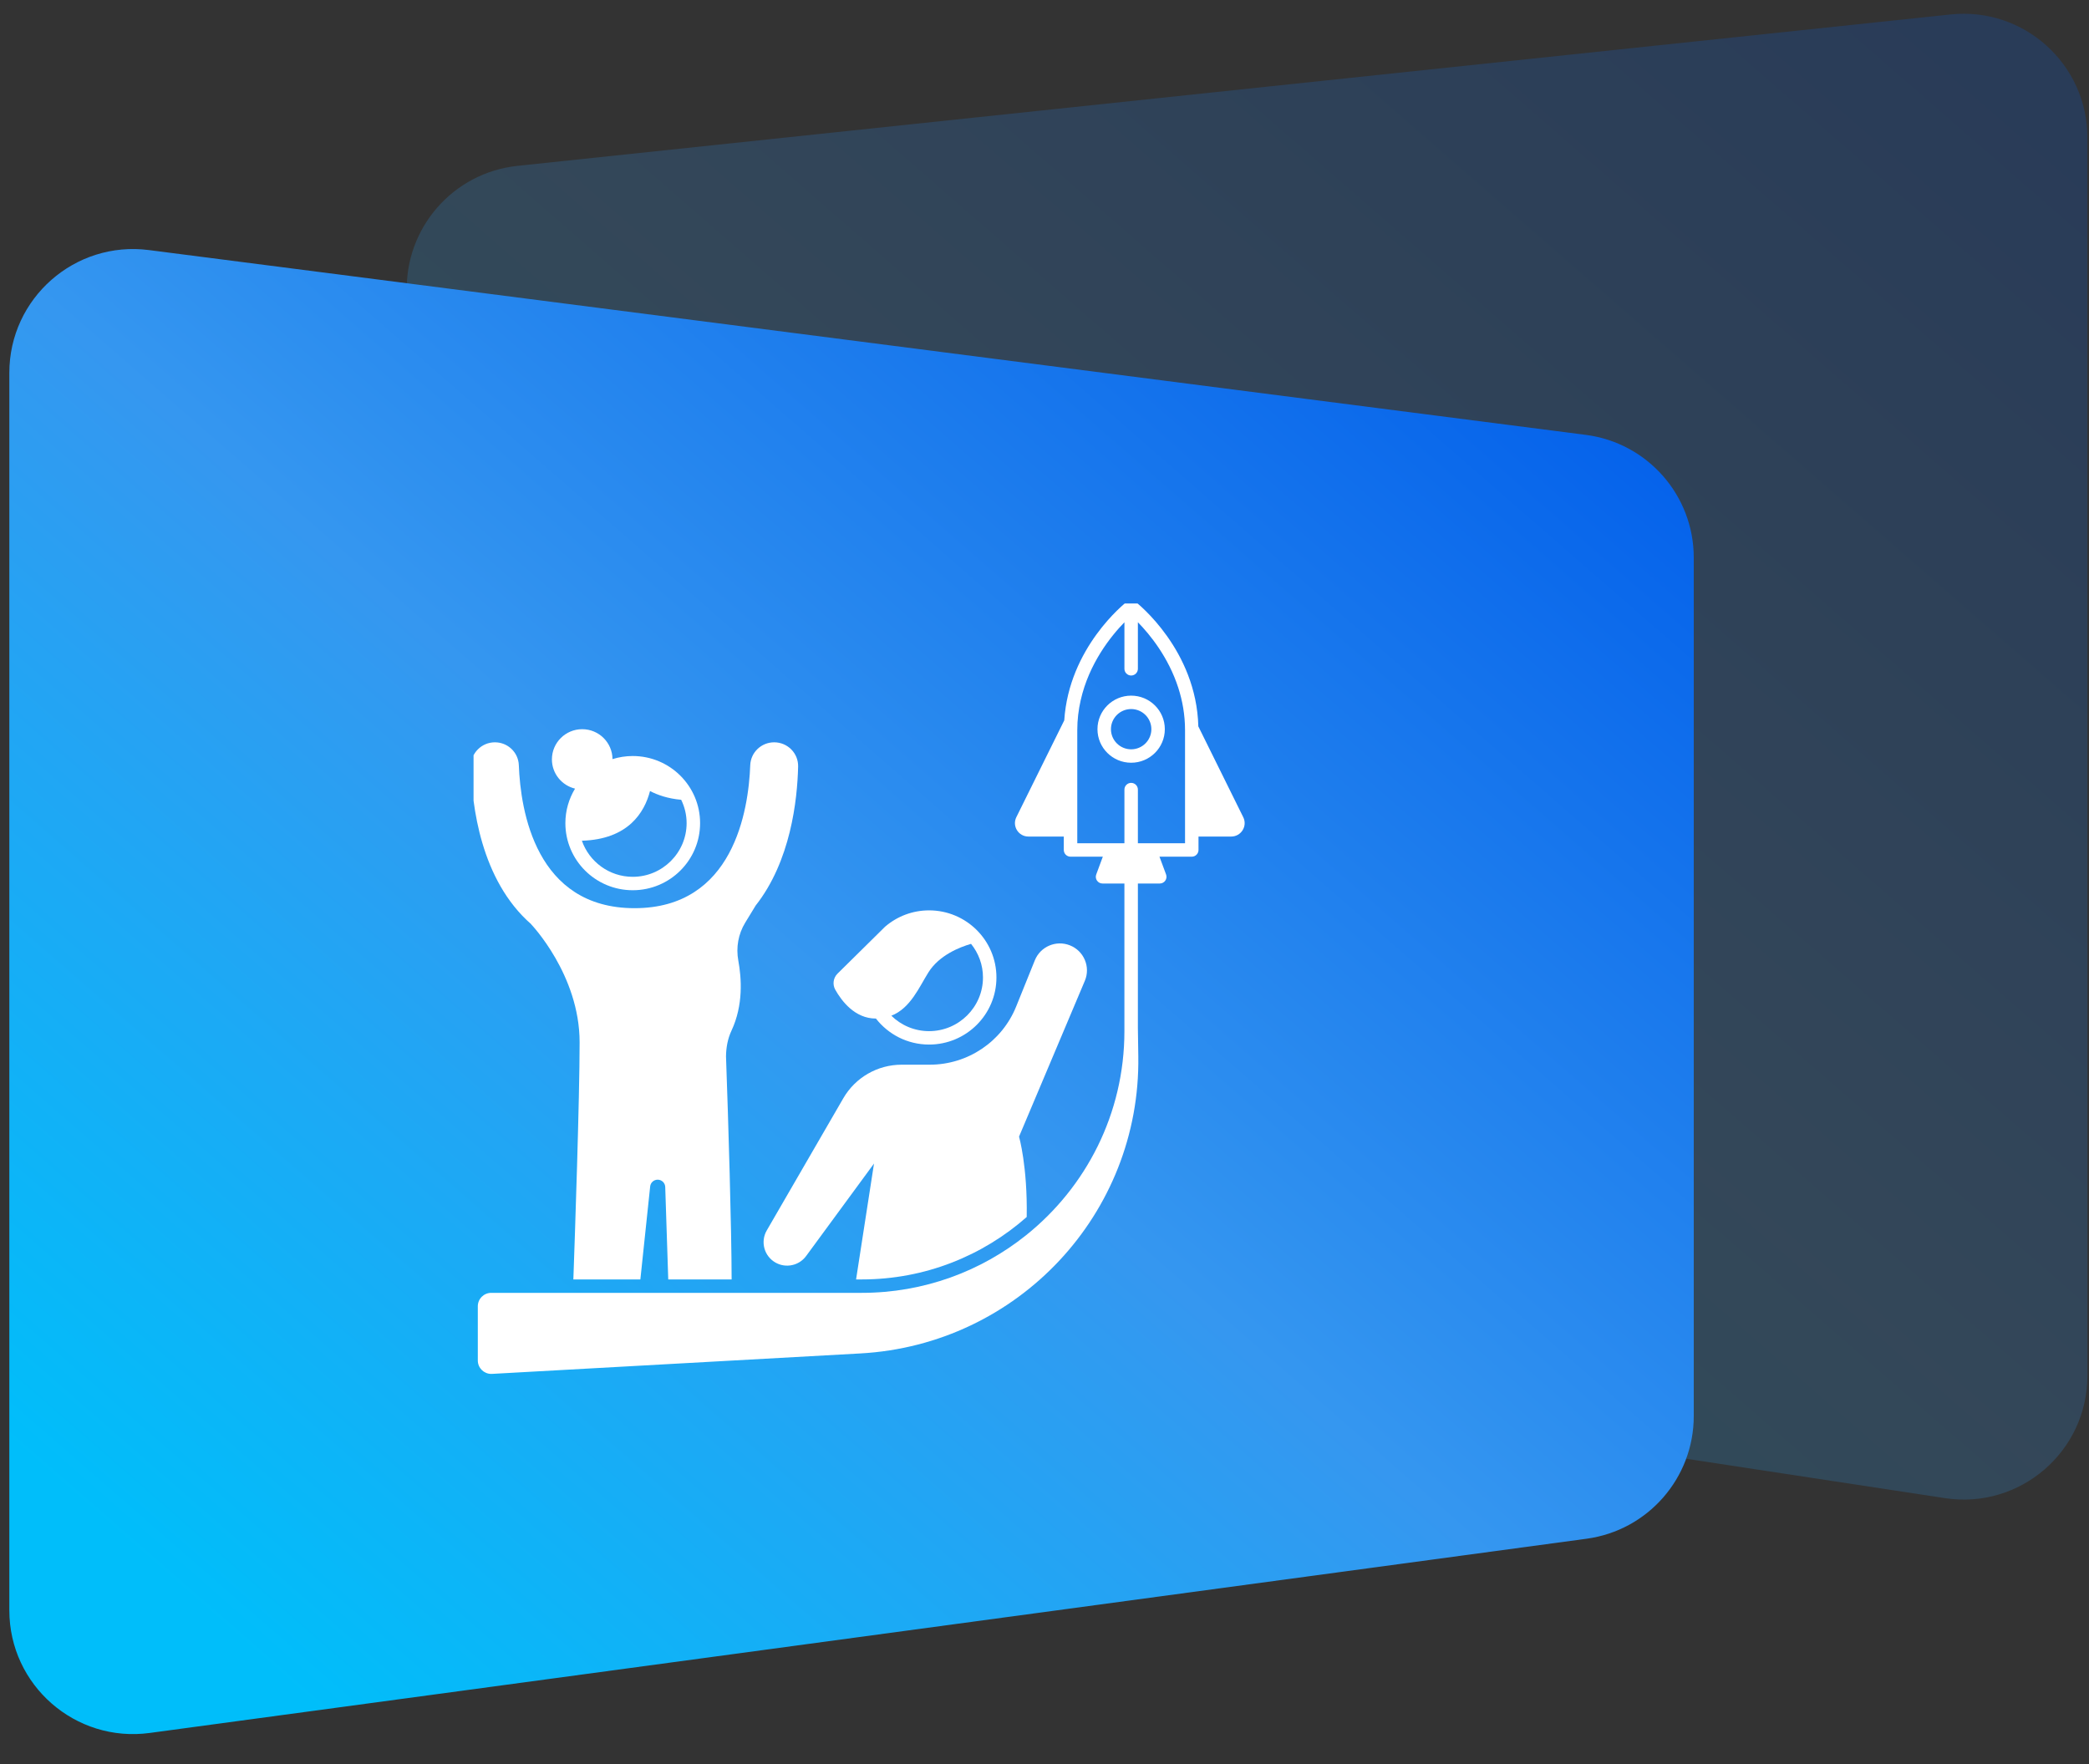
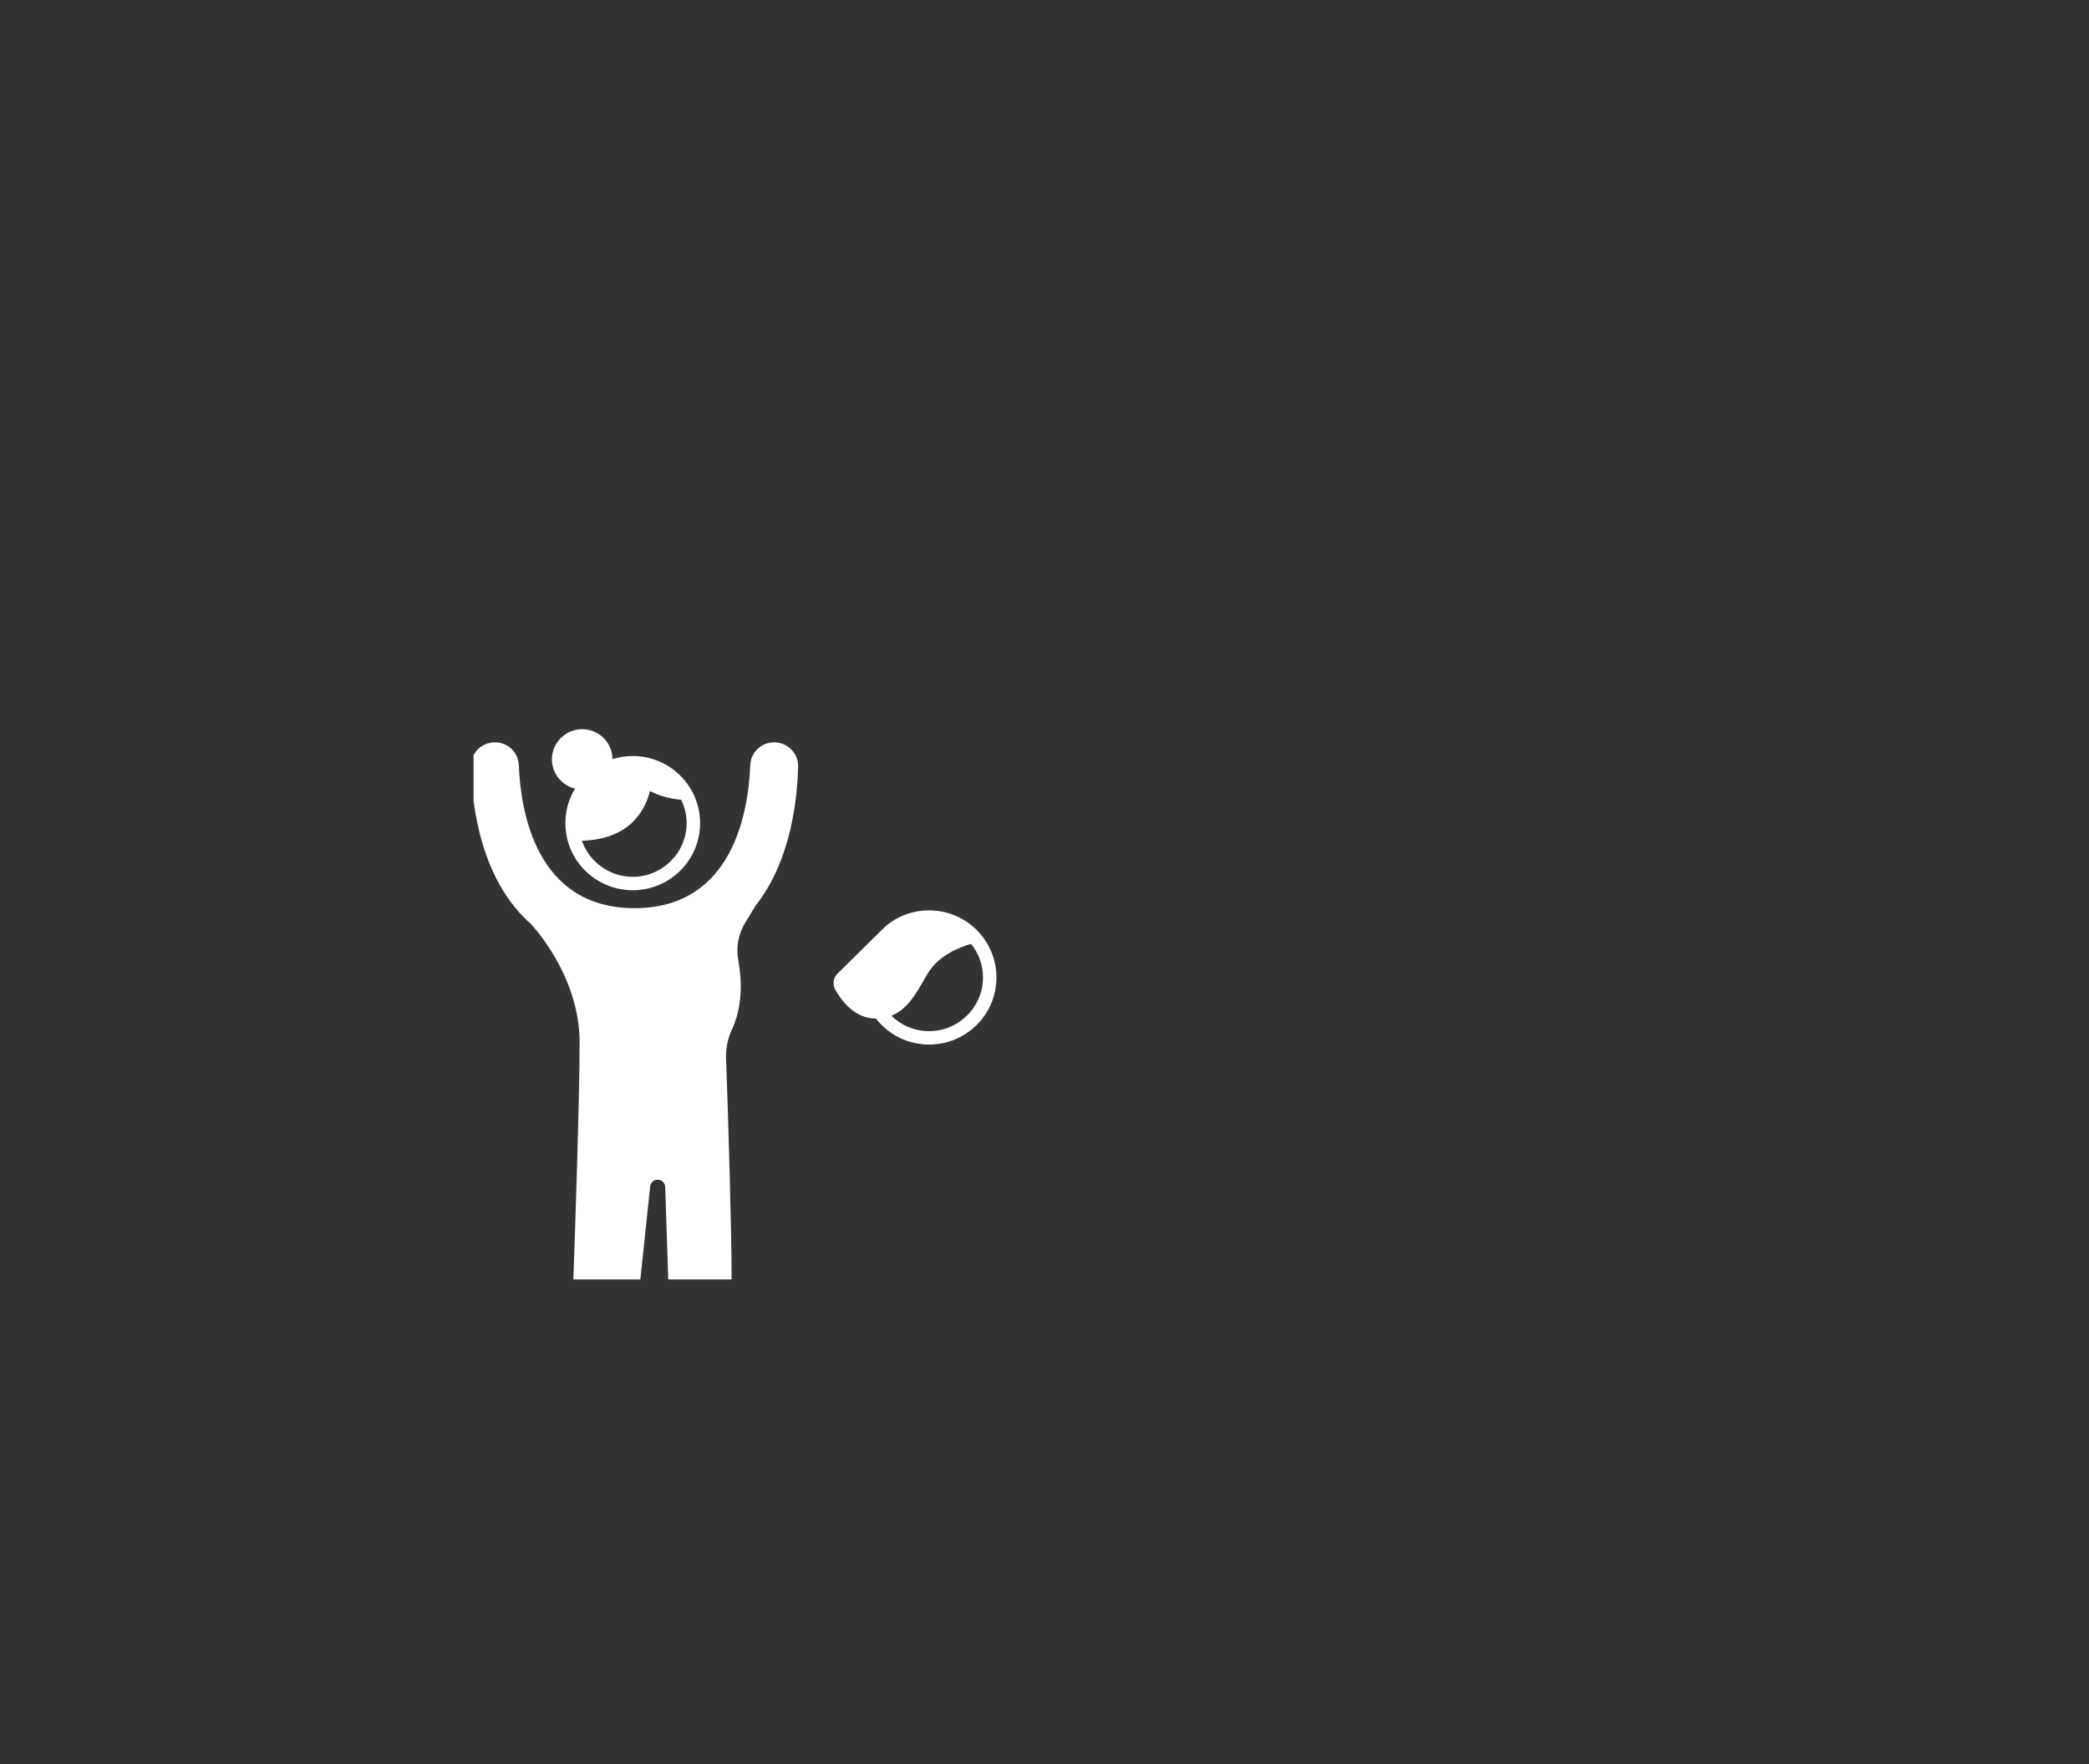
<svg xmlns="http://www.w3.org/2000/svg" width="135" height="114" viewBox="0 0 135 114" fill="none">
  <rect x="0" y="0" width="135" height="114" fill="#333333" stroke="none" />
-   <path opacity="0.2" d="M26.288 18.938C26.15 14.746 29.272 11.159 33.444 10.718L126.056 0.934C130.781 0.435 134.897 4.139 134.897 8.89V88.905C134.897 93.803 130.535 97.551 125.693 96.814L34.947 83C31.137 82.421 28.283 79.207 28.155 75.356L26.288 18.938Z" fill="url(#paint0_linear_281_6840)" />
-   <path d="M0.603 24.095C0.603 19.271 4.84 15.545 9.624 16.16L102.478 28.102C106.469 28.616 109.458 32.013 109.458 36.037V91.509C109.458 95.513 106.497 98.9 102.529 99.437L9.675 111.988C4.874 112.637 0.603 108.905 0.603 104.061V24.095Z" fill="url(#paint1_linear_281_6840)" />
  <g clip-path="url(#clip0_281_6840)">
    <path d="M34.33 59.726L34.321 59.725C34.321 59.725 37.457 62.991 37.457 67.353C37.457 71.003 37.152 79.877 37.053 82.68H41.383L42.017 76.669C42.043 76.422 42.252 76.234 42.502 76.234C42.765 76.234 42.981 76.442 42.99 76.704L43.185 82.68H47.281C47.275 79.357 47.072 72.574 46.918 68.268C46.925 67.696 47.027 67.125 47.27 66.606C48.05 64.944 47.919 63.196 47.713 62.077C47.557 61.232 47.709 60.361 48.157 59.627L48.828 58.528L48.823 58.532C51.096 55.66 51.528 51.7 51.578 49.537C51.598 48.676 50.896 47.97 50.031 47.97C49.2 47.97 48.516 48.62 48.484 49.447C48.374 52.387 47.393 58.689 41.007 58.689C34.621 58.689 33.639 52.387 33.529 49.447C33.498 48.62 32.814 47.97 31.983 47.97C31.118 47.97 30.416 48.676 30.436 49.537C30.493 52.021 31.056 56.871 34.33 59.726Z" fill="white" />
    <path d="M37.161 50.963C36.768 51.615 36.537 52.376 36.537 53.193C36.537 55.587 38.486 57.529 40.89 57.529C43.294 57.529 45.243 55.587 45.243 53.193C45.243 50.798 43.294 48.856 40.89 48.856C40.434 48.856 39.995 48.927 39.582 49.056C39.573 47.986 38.701 47.122 37.625 47.122C36.544 47.122 35.667 47.995 35.667 49.073C35.667 49.991 36.305 50.755 37.161 50.963ZM40.89 56.662C39.37 56.662 38.078 55.685 37.604 54.33C40.602 54.241 41.65 52.497 42.007 51.119C42.492 51.372 43.16 51.609 44.021 51.684C44.244 52.141 44.372 52.651 44.372 53.193C44.372 55.105 42.81 56.662 40.89 56.662Z" fill="white" />
    <path d="M56.595 65.821C56.598 65.821 56.601 65.82 56.605 65.82C57.401 66.842 58.642 67.502 60.041 67.502C62.445 67.502 64.394 65.561 64.394 63.166C64.394 60.771 62.445 58.83 60.041 58.83C58.965 58.83 57.982 59.221 57.222 59.865L57.217 59.867L57.171 59.911L56.808 60.27L54.113 62.93C53.845 63.206 53.791 63.623 53.979 63.958C54.389 64.686 55.245 65.821 56.595 65.821ZM60.041 66.635C59.092 66.635 58.232 66.254 57.603 65.638C58.84 65.153 59.394 63.8 60 62.835C60.701 61.72 62.031 61.203 62.753 60.994C63.234 61.589 63.524 62.344 63.524 63.166C63.524 65.079 61.962 66.635 60.041 66.635Z" fill="white" />
-     <path d="M69.136 61.088C68.243 60.737 67.233 61.17 66.875 62.058L65.668 65.046C64.751 67.316 62.541 68.803 60.085 68.803H58.268C56.712 68.803 55.275 69.63 54.498 70.972L49.55 79.516C49.126 80.248 49.386 81.185 50.127 81.597C50.797 81.969 51.642 81.785 52.095 81.168L56.482 75.191L55.323 82.68H55.689C59.775 82.68 63.508 81.153 66.35 78.646C66.409 75.382 65.855 73.451 65.855 73.451L70.107 63.383C70.487 62.482 70.049 61.446 69.136 61.088Z" fill="white" />
-     <path d="M80.344 52.809L77.441 46.941C77.316 42.005 73.531 39.004 73.367 38.877C73.21 38.755 72.99 38.755 72.832 38.877C72.673 39 69.083 41.848 68.777 46.551L65.68 52.809C65.395 53.386 65.816 54.06 66.461 54.06H68.747V54.927C68.747 55.166 68.941 55.361 69.182 55.361H71.269L70.843 56.511C70.738 56.795 70.948 57.095 71.251 57.095H72.664V66.635C72.664 71.972 70.18 76.728 66.304 79.828C63.397 82.153 59.707 83.547 55.688 83.547H31.748C31.267 83.547 30.878 83.935 30.878 84.414V87.918C30.878 88.399 31.27 88.785 31.747 88.785C31.764 88.785 31.78 88.785 31.797 88.784L55.602 87.462C65.789 86.899 73.714 78.427 73.562 68.263L73.535 66.434V57.095H74.948C75.251 57.095 75.461 56.795 75.357 56.511L74.93 55.361H77.017C77.258 55.361 77.452 55.166 77.452 54.927V54.06H79.564C80.209 54.06 80.63 53.386 80.344 52.809ZM73.535 54.494V51.025C73.535 50.785 73.34 50.591 73.1 50.591C72.859 50.591 72.665 50.785 72.665 51.025V54.494H69.618V47.184C69.618 46.502 69.701 45.859 69.838 45.254C70.378 42.86 71.798 41.102 72.665 40.214V43.219C72.665 43.458 72.859 43.653 73.1 43.653C73.34 43.653 73.535 43.458 73.535 43.219V40.211C74.303 40.996 75.507 42.462 76.148 44.454C76.413 45.278 76.582 46.191 76.582 47.184V54.494H73.535Z" fill="white" />
-     <path d="M73.1 44.954C71.898 44.954 70.923 45.924 70.923 47.122C70.923 48.319 71.898 49.29 73.1 49.29C74.302 49.29 75.276 48.319 75.276 47.122C75.276 45.924 74.302 44.954 73.1 44.954ZM73.1 48.423C72.38 48.423 71.794 47.839 71.794 47.122C71.794 46.404 72.38 45.821 73.1 45.821C73.82 45.821 74.406 46.404 74.406 47.122C74.406 47.839 73.82 48.423 73.1 48.423Z" fill="white" />
  </g>
  <defs>
    <linearGradient id="paint0_linear_281_6840" x1="128.366" y1="4.42" x2="47.571" y2="97.204" gradientUnits="userSpaceOnUse">
      <stop stop-color="#015EEA" />
      <stop offset="0.535" stop-color="#3597F0" />
      <stop offset="1" stop-color="#00BEFA" />
    </linearGradient>
    <linearGradient id="paint1_linear_281_6840" x1="102.926" y1="19.42" x2="22.131" y2="112.204" gradientUnits="userSpaceOnUse">
      <stop stop-color="#015EEA" />
      <stop offset="0.535" stop-color="#3597F0" />
      <stop offset="1" stop-color="#00BEFA" />
    </linearGradient>
    <clipPath id="clip0_281_6840">
      <rect width="50" height="50" fill="white" transform="translate(30.603 39)" />
    </clipPath>
  </defs>
</svg>